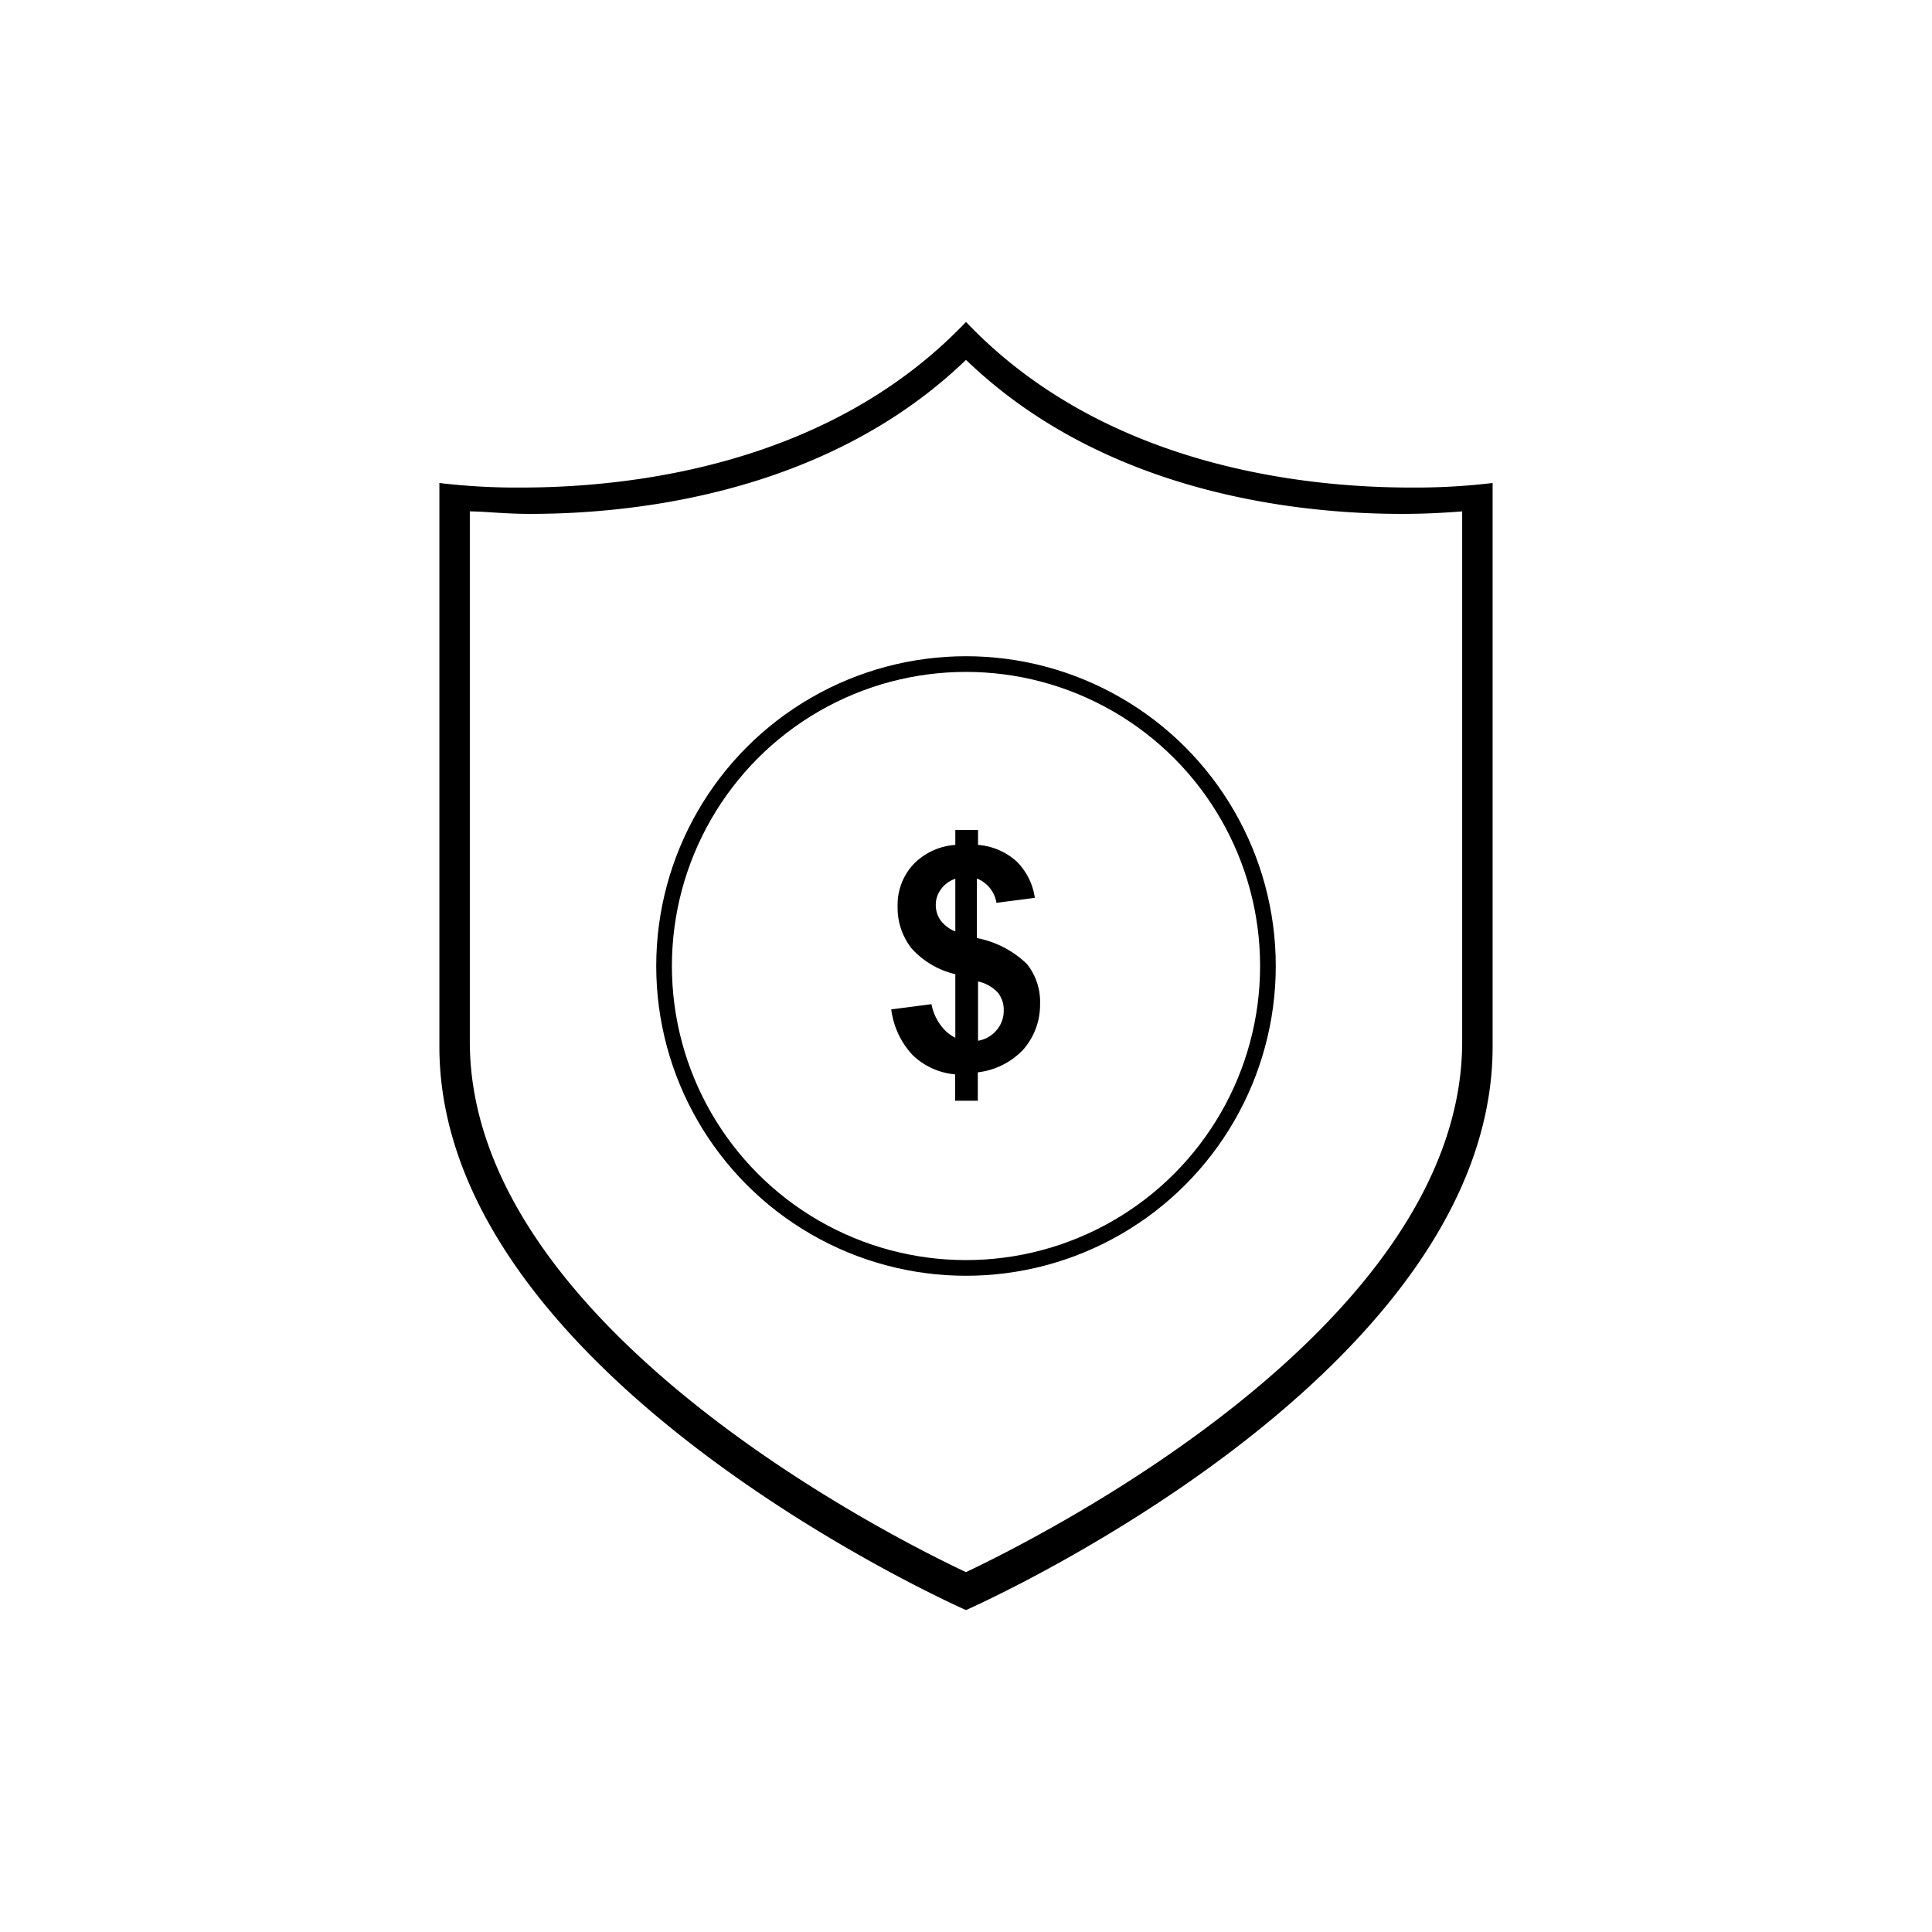
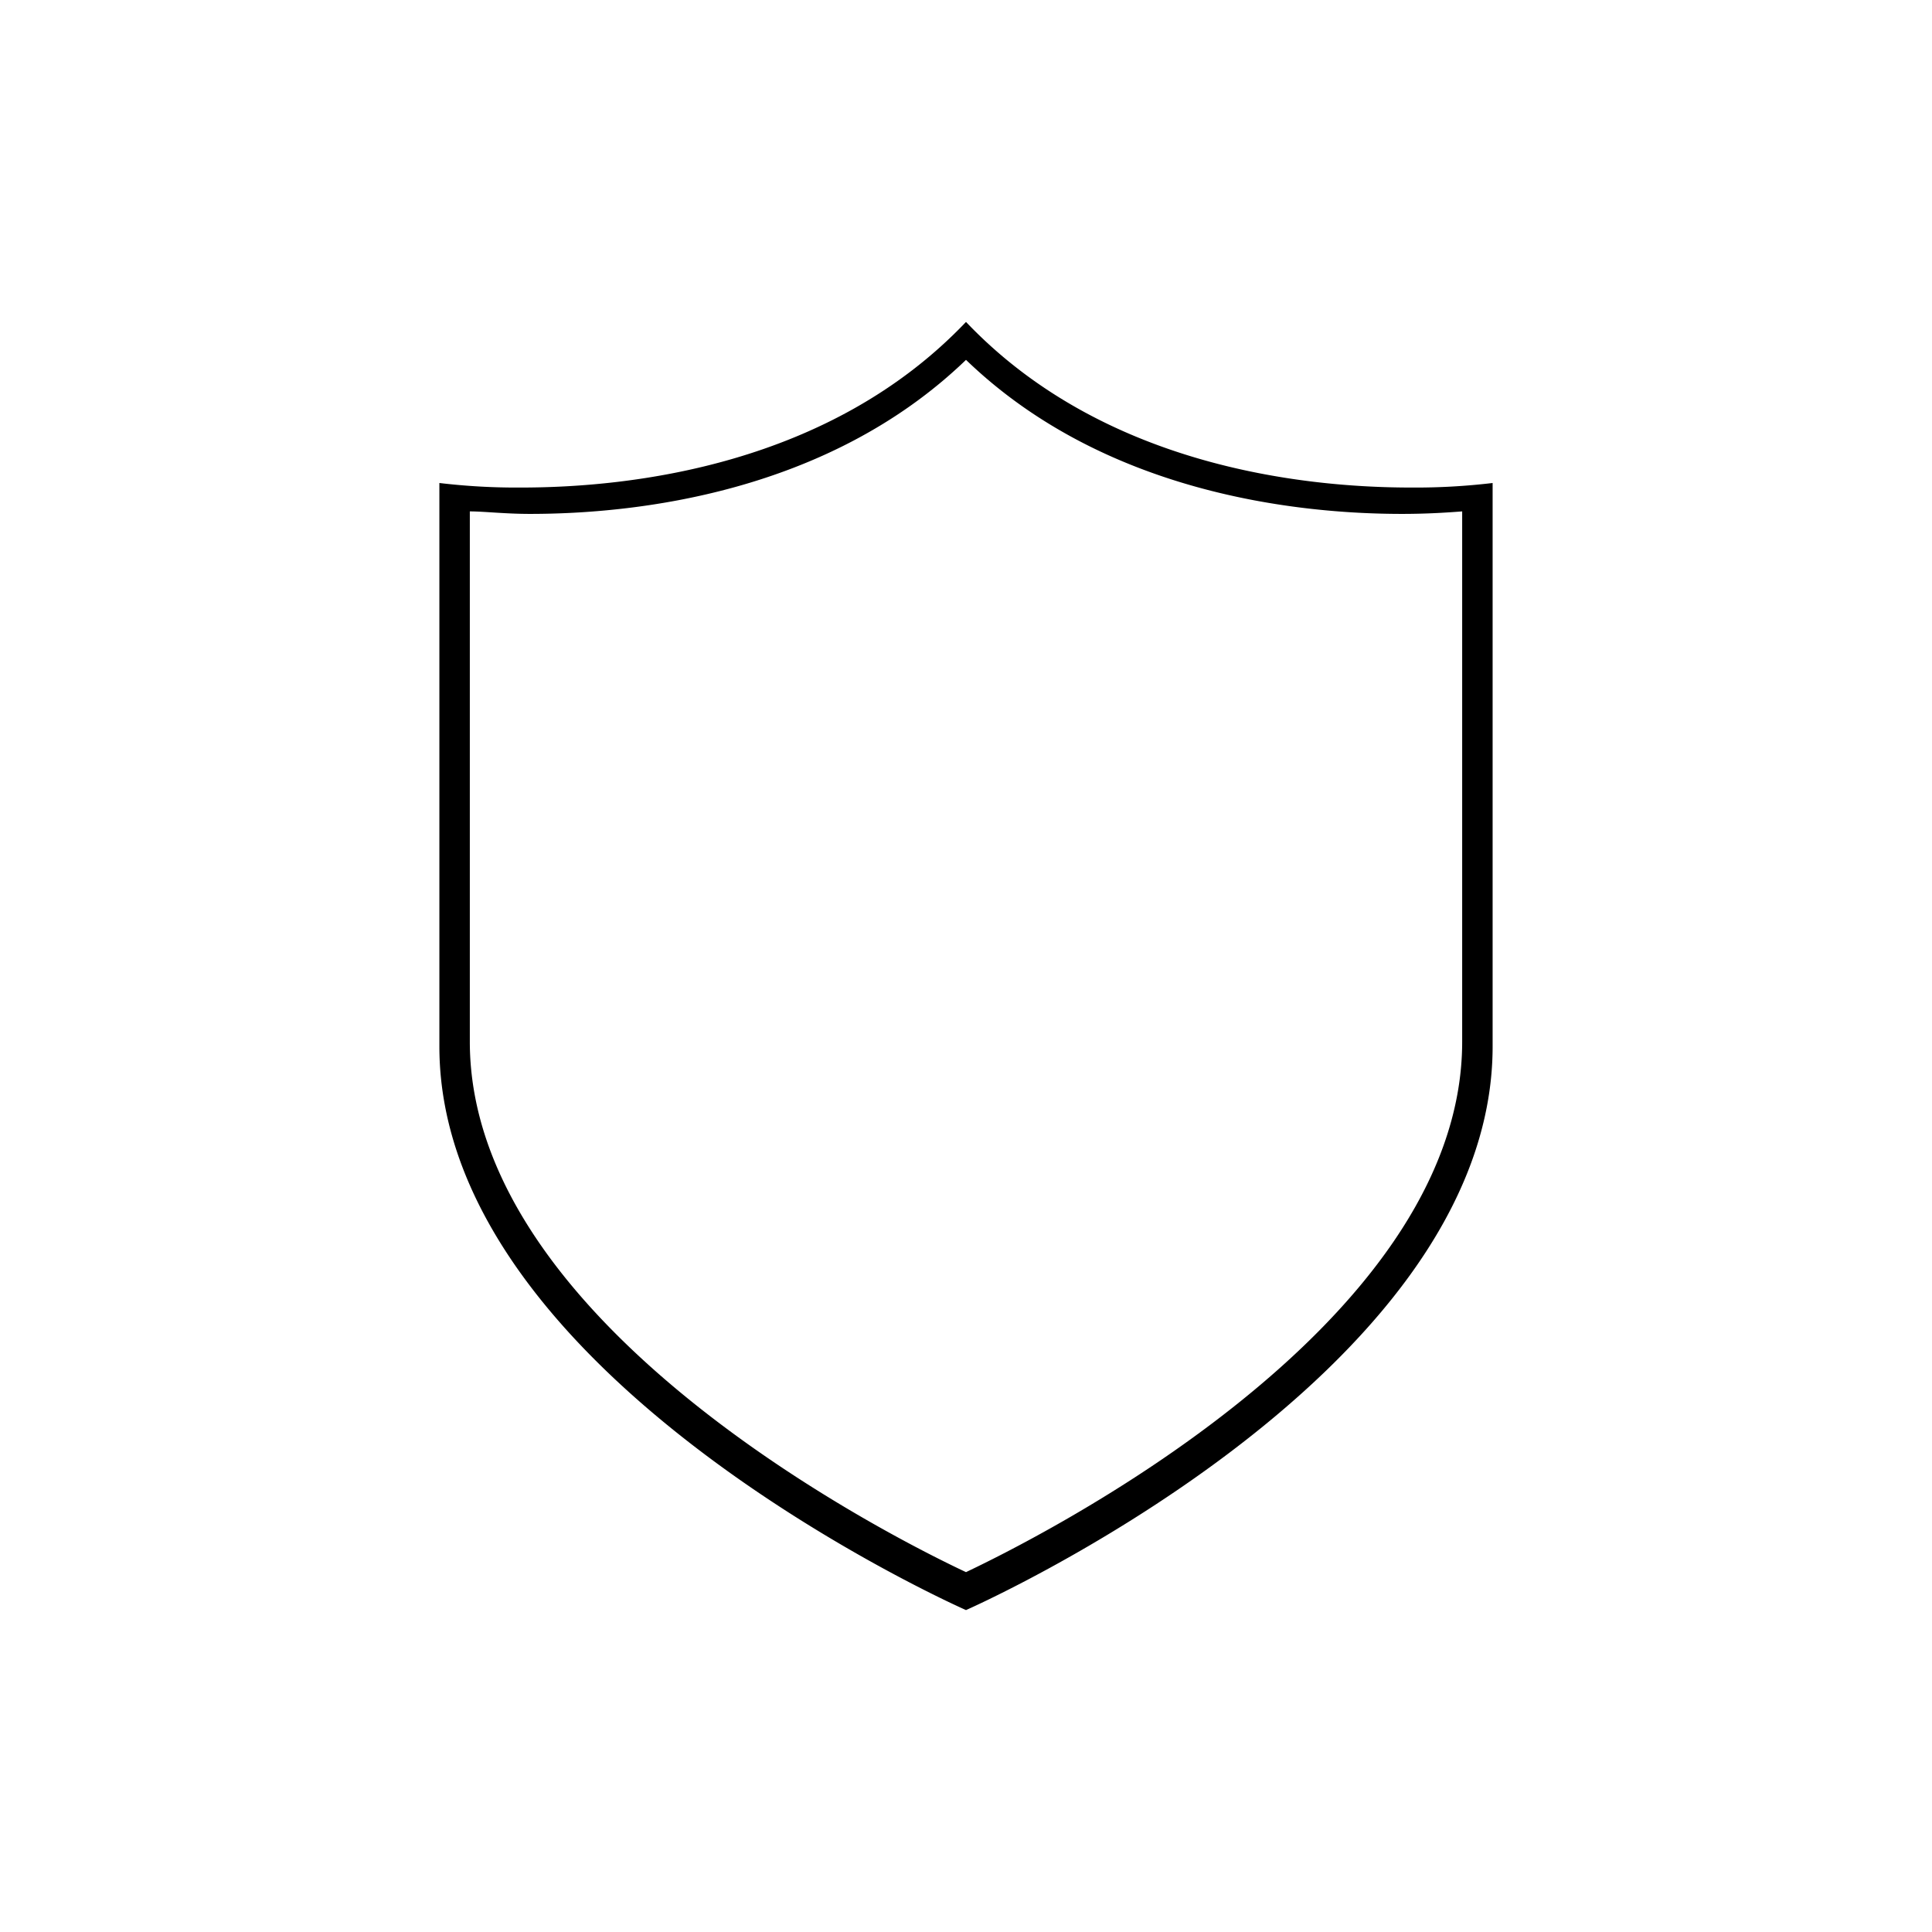
<svg xmlns="http://www.w3.org/2000/svg" id="Layer_1" data-name="Layer 1" viewBox="0 0 85.04 85.04">
  <defs>
    <style>.cls-1{fill:none;stroke:#000;stroke-miterlimit:10;stroke-width:0.69px;}</style>
  </defs>
  <path d="M42.52,14.17c-6,6.31-14.73,7.29-19.59,7.29a28.7,28.7,0,0,1-3.59-.2v24.8c0,14.62,23.18,24.81,23.18,24.81S65.7,60.68,65.7,46.06V21.26a28.7,28.7,0,0,1-3.59.2C57.25,21.46,48.52,20.48,42.52,14.17Zm0,1.67c6.1,5.88,14.58,6.78,19.19,6.78,1.11,0,2-.06,2.65-.11V45.85c0,12.64-19,22-21.84,23.35-2.83-1.33-21.84-10.7-21.84-23.35V22.51c.63,0,1.54.11,2.65.11,4.61,0,13.09-.9,19.19-6.78" />
-   <circle class="cls-1" cx="42.52" cy="42.52" r="13.29" />
-   <path d="M42.05,45.68v-2.8a3.72,3.72,0,0,1-1.93-1.14,2.89,2.89,0,0,1-.61-1.84,2.62,2.62,0,0,1,.69-1.85,2.83,2.83,0,0,1,1.85-.86v-.66h1v.66a2.86,2.86,0,0,1,1.7.73,2.81,2.81,0,0,1,.8,1.6l-1.69.22A1.38,1.38,0,0,0,43,38.67v2.62a4.35,4.35,0,0,1,2.19,1.13,2.65,2.65,0,0,1,.59,1.78,3,3,0,0,1-.74,2,3.27,3.27,0,0,1-2,1v1.25h-1V47.29a3.08,3.08,0,0,1-1.88-.86,3.6,3.6,0,0,1-.93-2L41,44.2a2.26,2.26,0,0,0,.4.92A1.8,1.8,0,0,0,42.05,45.68Zm0-7a1.27,1.27,0,0,0-.63.46,1.14,1.14,0,0,0-.23.71,1.17,1.17,0,0,0,.21.66,1.53,1.53,0,0,0,.65.49V38.65Zm1,7.13a1.34,1.34,0,0,0,.82-.47,1.29,1.29,0,0,0,.31-.87,1.19,1.19,0,0,0-.26-.78,1.68,1.68,0,0,0-.87-.49v2.61Z" />
</svg>